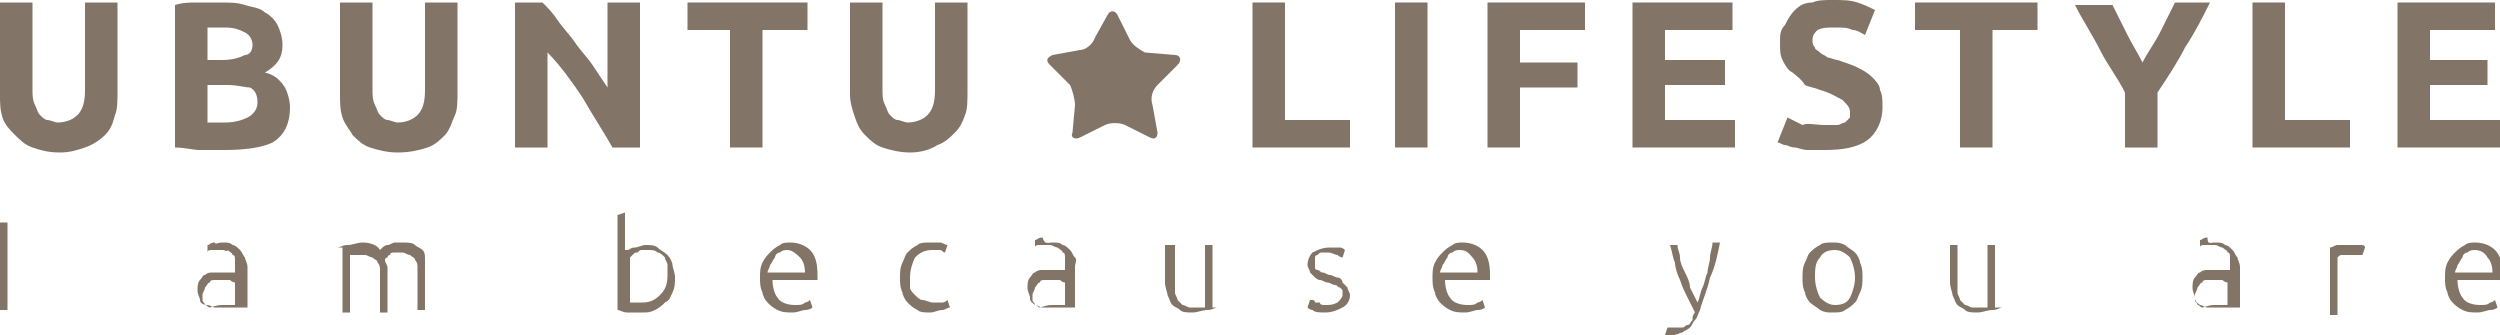
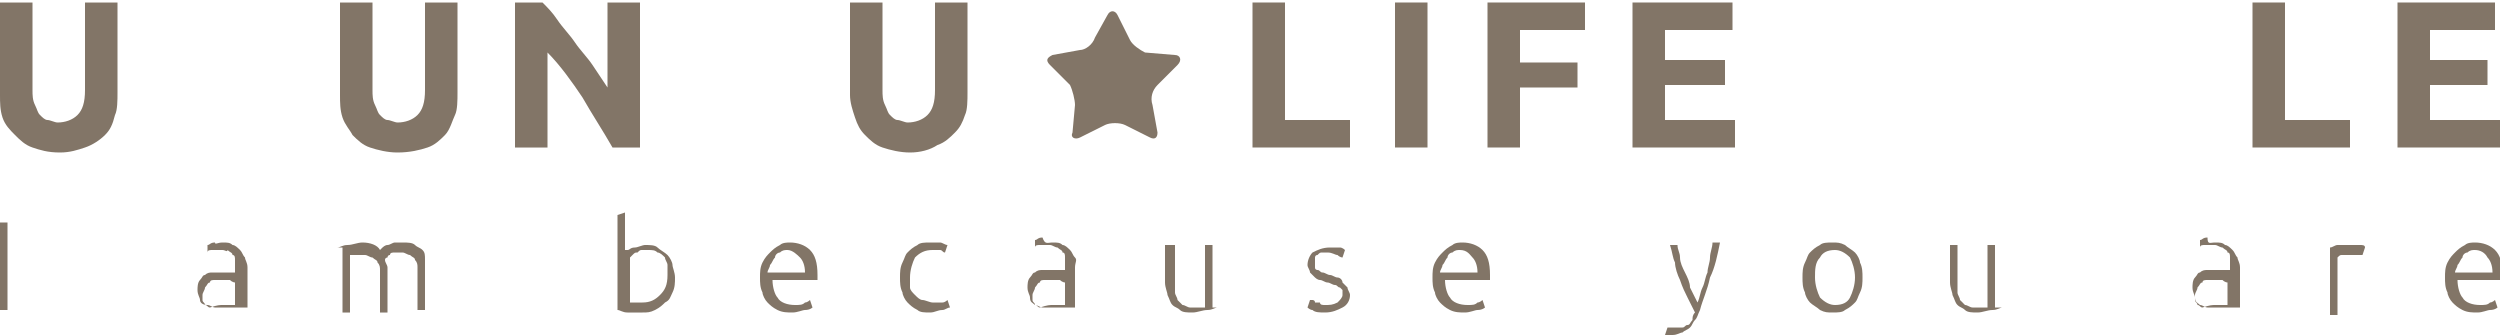
<svg xmlns="http://www.w3.org/2000/svg" xmlns:xlink="http://www.w3.org/1999/xlink" version="1.1" id="Layer_1" x="0px" y="0px" viewBox="0 0 100 13.4" style="enable-background:new 0 0 100 13.4;" xml:space="preserve">
  <style type="text/css">
	.st0{clip-path:url(#SVGID_2_);fill:#827567;}
	.st1{fill:#827567;}
	.st2{clip-path:url(#SVGID_4_);fill:#827567;}
	.st3{clip-path:url(#SVGID_6_);fill:#827567;}
	.st4{clip-path:url(#SVGID_8_);fill:#827567;}
	.st5{clip-path:url(#SVGID_10_);fill:#827567;}
</style>
  <g>
    <defs>
      <rect id="SVGID_1_" y="0" width="100" height="13.4" />
    </defs>
    <clipPath id="SVGID_2_">
      <use xlink:href="#SVGID_1_" style="overflow:visible;" />
    </clipPath>
    <path class="st0" d="M2.4,6.1C1.9,6.1,1.6,6,1.3,5.9C1,5.8,0.8,5.6,0.6,5.4C0.4,5.2,0.2,5,0.1,4.7C0,4.4,0,4.1,0,3.8V0.1h1.3v3.5   c0,0.2,0,0.4,0.1,0.6s0.1,0.3,0.2,0.4c0.1,0.1,0.2,0.2,0.3,0.2c0.1,0,0.3,0.1,0.4,0.1c0.3,0,0.6-0.1,0.8-0.3c0.2-0.2,0.3-0.5,0.3-1   V0.1h1.3v3.6c0,0.3,0,0.7-0.1,0.9C4.5,5,4.4,5.2,4.2,5.4C4,5.6,3.7,5.8,3.4,5.9S2.8,6.1,2.4,6.1" />
-     <path class="st0" d="M8.3,3.4v1.5c0.1,0,0.2,0,0.3,0c0.1,0,0.2,0,0.4,0c0.4,0,0.7-0.1,0.9-0.2c0.2-0.1,0.4-0.3,0.4-0.6   c0-0.3-0.1-0.5-0.3-0.6C9.8,3.5,9.5,3.4,9.1,3.4H8.3z M8.3,2.4h0.6c0.4,0,0.7-0.1,0.9-0.2C10,2.2,10.1,2,10.1,1.8   c0-0.2-0.1-0.4-0.3-0.5C9.6,1.2,9.4,1.1,9,1.1c-0.1,0-0.2,0-0.4,0c-0.1,0-0.2,0-0.3,0V2.4z M9,6C8.6,6,8.3,6,8,6   C7.7,6,7.4,5.9,7,5.9V0.2c0.3-0.1,0.6-0.1,0.9-0.1c0.3,0,0.6,0,0.9,0c0.4,0,0.7,0,1,0.1c0.3,0.1,0.6,0.1,0.8,0.3   c0.2,0.1,0.4,0.3,0.5,0.5c0.1,0.2,0.2,0.5,0.2,0.8c0,0.5-0.2,0.8-0.7,1.1c0.4,0.1,0.6,0.3,0.8,0.6c0.1,0.2,0.2,0.5,0.2,0.8   c0,0.6-0.2,1.1-0.7,1.4C10.5,5.9,9.8,6,9,6" />
    <path class="st0" d="M15.9,6.1c-0.4,0-0.8-0.1-1.1-0.2c-0.3-0.1-0.5-0.3-0.7-0.5C14,5.2,13.8,5,13.7,4.7c-0.1-0.3-0.1-0.6-0.1-0.9   V0.1h1.3v3.5c0,0.2,0,0.4,0.1,0.6c0.1,0.2,0.1,0.3,0.2,0.4c0.1,0.1,0.2,0.2,0.3,0.2c0.1,0,0.3,0.1,0.4,0.1c0.3,0,0.6-0.1,0.8-0.3   c0.2-0.2,0.3-0.5,0.3-1V0.1h1.3v3.6c0,0.3,0,0.7-0.1,0.9S18,5.2,17.8,5.4c-0.2,0.2-0.4,0.4-0.7,0.5S16.4,6.1,15.9,6.1" />
    <path class="st0" d="M24.5,5.9c-0.4-0.7-0.8-1.3-1.2-2c-0.4-0.6-0.9-1.3-1.4-1.8v3.8h-1.3V0.1h1.1c0.2,0.2,0.4,0.4,0.6,0.7   c0.2,0.3,0.5,0.6,0.7,0.9c0.2,0.3,0.5,0.6,0.7,0.9c0.2,0.3,0.4,0.6,0.6,0.9V0.1h1.3v5.8H24.5z" />
  </g>
-   <polygon class="st1" points="27.5,0.1 27.5,1.2 29.2,1.2 29.2,5.9 30.5,5.9 30.5,1.2 32.3,1.2 32.3,0.1 " />
  <g>
    <defs>
      <rect id="SVGID_3_" y="0" width="100" height="13.4" />
    </defs>
    <clipPath id="SVGID_4_">
      <use xlink:href="#SVGID_3_" style="overflow:visible;" />
    </clipPath>
    <path class="st2" d="M36.4,6.1c-0.4,0-0.8-0.1-1.1-0.2c-0.3-0.1-0.5-0.3-0.7-0.5c-0.2-0.2-0.3-0.4-0.4-0.7C34.1,4.4,34,4.1,34,3.8   V0.1h1.3v3.5c0,0.2,0,0.4,0.1,0.6s0.1,0.3,0.2,0.4c0.1,0.1,0.2,0.2,0.3,0.2c0.1,0,0.3,0.1,0.4,0.1c0.3,0,0.6-0.1,0.8-0.3   c0.2-0.2,0.3-0.5,0.3-1V0.1h1.3v3.6c0,0.3,0,0.7-0.1,0.9c-0.1,0.3-0.2,0.5-0.4,0.7s-0.4,0.4-0.7,0.5C37.2,6,36.8,6.1,36.4,6.1" />
  </g>
  <polygon class="st1" points="50.1,0.1 50.1,5.9 54,5.9 54,4.8 51.4,4.8 51.4,0.1 " />
  <rect x="55.8" y="0.1" class="st1" width="1.3" height="5.8" />
  <polygon class="st1" points="59.5,0.1 59.5,5.9 60.8,5.9 60.8,3.5 63.1,3.5 63.1,2.5 60.8,2.5 60.8,1.2 63.4,1.2 63.4,0.1 " />
  <polygon class="st1" points="65.3,0.1 65.3,5.9 69.4,5.9 69.4,4.8 66.6,4.8 66.6,3.4 69,3.4 69,2.4 66.6,2.4 66.6,1.2 69.3,1.2   69.3,0.1 " />
  <g>
    <defs>
-       <rect id="SVGID_5_" y="0" width="100" height="13.4" />
-     </defs>
+       </defs>
    <clipPath id="SVGID_6_">
      <use xlink:href="#SVGID_5_" style="overflow:visible;" />
    </clipPath>
    <path class="st3" d="M73,5c0.2,0,0.3,0,0.5,0c0.1,0,0.2-0.1,0.3-0.1c0.1-0.1,0.1-0.1,0.2-0.2c0-0.1,0-0.2,0-0.2   c0-0.2-0.1-0.3-0.3-0.5c-0.2-0.1-0.5-0.3-0.9-0.4c-0.2-0.1-0.4-0.1-0.6-0.2C72,3.1,71.8,3,71.7,2.9c-0.2-0.1-0.3-0.3-0.4-0.5   c-0.1-0.2-0.1-0.4-0.1-0.7c0-0.3,0-0.5,0.2-0.7c0.1-0.2,0.2-0.4,0.4-0.6c0.2-0.2,0.4-0.3,0.7-0.3C72.7,0,73,0,73.3,0   c0.4,0,0.7,0,1,0.1c0.3,0.1,0.5,0.2,0.7,0.3l-0.4,1c-0.2-0.1-0.3-0.2-0.5-0.2c-0.2-0.1-0.4-0.1-0.7-0.1c-0.3,0-0.5,0-0.7,0.1   c-0.1,0.1-0.2,0.2-0.2,0.4c0,0.1,0,0.2,0.1,0.3c0,0.1,0.1,0.1,0.2,0.2s0.2,0.1,0.3,0.2c0.1,0,0.3,0.1,0.4,0.1   c0.3,0.1,0.6,0.2,0.8,0.3c0.2,0.1,0.4,0.2,0.6,0.4c0.1,0.1,0.3,0.3,0.3,0.5c0.1,0.2,0.1,0.4,0.1,0.7c0,0.5-0.2,1-0.6,1.3   c-0.4,0.3-1,0.4-1.7,0.4c-0.3,0-0.5,0-0.7,0c-0.2,0-0.4-0.1-0.5-0.1c-0.2,0-0.3-0.1-0.4-0.1c-0.1,0-0.2-0.1-0.3-0.1l0.4-1   c0.2,0.1,0.4,0.2,0.6,0.3C72.3,4.9,72.6,5,73,5" />
  </g>
-   <polygon class="st1" points="76.6,0.1 76.6,1.2 78.4,1.2 78.4,5.9 79.7,5.9 79.7,1.2 81.5,1.2 81.5,0.1 " />
  <g>
    <defs>
      <rect id="SVGID_7_" y="0" width="100" height="13.4" />
    </defs>
    <clipPath id="SVGID_8_">
      <use xlink:href="#SVGID_7_" style="overflow:visible;" />
    </clipPath>
-     <path class="st4" d="M85.7,2.5c0.2-0.4,0.5-0.8,0.7-1.2s0.4-0.8,0.6-1.2h1.4c-0.3,0.6-0.6,1.2-1,1.8c-0.3,0.6-0.7,1.2-1.1,1.8v2.2   H85V3.7C84.7,3.1,84.3,2.6,84,2c-0.3-0.6-0.7-1.2-1-1.8h1.5c0.2,0.4,0.4,0.8,0.6,1.2S85.5,2.1,85.7,2.5" />
  </g>
  <polygon class="st1" points="90.1,0.1 90.1,5.9 94,5.9 94,4.8 91.4,4.8 91.4,0.1 " />
  <polygon class="st1" points="95.9,0.1 95.9,5.9 100,5.9 100,4.8 97.2,4.8 97.2,3.4 99.5,3.4 99.5,2.4 97.2,2.4 97.2,1.2 99.8,1.2   99.8,0.1 " />
  <rect x="0" y="8.9" class="st1" width="0.3" height="3.5" />
  <g>
    <defs>
      <rect id="SVGID_9_" y="0" width="100" height="13.4" />
    </defs>
    <clipPath id="SVGID_10_">
      <use xlink:href="#SVGID_9_" style="overflow:visible;" />
    </clipPath>
    <path class="st5" d="M8.9,12.2c0.1,0,0.2,0,0.3,0c0.1,0,0.2,0,0.2,0v-0.9c0,0-0.1,0-0.2-0.1c-0.1,0-0.2,0-0.3,0c-0.1,0-0.2,0-0.3,0   c-0.1,0-0.2,0-0.2,0.1c-0.1,0-0.1,0.1-0.2,0.2c0,0.1-0.1,0.2-0.1,0.3c0,0.1,0,0.2,0,0.2c0,0.1,0.1,0.1,0.1,0.2   c0.1,0,0.1,0.1,0.2,0.1C8.7,12.2,8.8,12.2,8.9,12.2 M8.9,9.7c0.2,0,0.3,0,0.4,0.1c0.1,0,0.2,0.1,0.3,0.2c0.1,0.1,0.1,0.2,0.2,0.3   c0,0.1,0.1,0.2,0.1,0.4v1.6c0,0-0.1,0-0.1,0c-0.1,0-0.1,0-0.2,0c-0.1,0-0.2,0-0.3,0c-0.1,0-0.2,0-0.3,0c-0.1,0-0.3,0-0.4,0   c-0.1,0-0.2-0.1-0.3-0.1C8.1,12.2,8,12.1,8,12c0-0.1-0.1-0.2-0.1-0.4c0-0.1,0-0.3,0.1-0.4c0.1-0.1,0.1-0.2,0.2-0.2   c0.1-0.1,0.2-0.1,0.3-0.1c0.1,0,0.3,0,0.4,0c0,0,0.1,0,0.1,0s0.1,0,0.2,0c0,0,0.1,0,0.1,0c0,0,0.1,0,0.1,0v-0.2c0-0.1,0-0.2,0-0.3   c0-0.1,0-0.2-0.1-0.2c0-0.1-0.1-0.1-0.2-0.2C9.1,10.1,9,10,8.9,10c-0.2,0-0.3,0-0.4,0c-0.1,0-0.2,0-0.2,0.1l0-0.3   c0.1,0,0.1-0.1,0.3-0.1C8.6,9.8,8.7,9.7,8.9,9.7" />
    <path class="st5" d="M13.5,9.9c0.1,0,0.2-0.1,0.4-0.1c0.2,0,0.4-0.1,0.6-0.1c0.3,0,0.6,0.1,0.7,0.3c0,0,0,0,0.1-0.1   c0,0,0.1-0.1,0.2-0.1c0.1,0,0.2-0.1,0.3-0.1c0.1,0,0.2,0,0.3,0c0.2,0,0.4,0,0.5,0.1c0.1,0.1,0.2,0.1,0.3,0.2   c0.1,0.1,0.1,0.2,0.1,0.4c0,0.1,0,0.3,0,0.5v1.5h-0.3v-1.3c0-0.2,0-0.3,0-0.4c0-0.1,0-0.2-0.1-0.3c0-0.1-0.1-0.1-0.2-0.2   c-0.1,0-0.2-0.1-0.3-0.1c-0.1,0-0.2,0-0.3,0c-0.1,0-0.2,0-0.2,0.1c-0.1,0-0.1,0.1-0.1,0.1c0,0-0.1,0-0.1,0.1c0,0.1,0.1,0.2,0.1,0.3   c0,0.1,0,0.2,0,0.3v1.5h-0.3v-1.3c0-0.2,0-0.3,0-0.4c0-0.1,0-0.2-0.1-0.3c0-0.1-0.1-0.1-0.2-0.2c-0.1,0-0.2-0.1-0.3-0.1   c-0.2,0-0.3,0-0.4,0c-0.1,0-0.2,0-0.2,0v2.3h-0.3V9.9z" />
    <path class="st5" d="M25.1,12.1c0,0,0.1,0,0.2,0c0.1,0,0.2,0,0.4,0c0.3,0,0.5-0.1,0.7-0.3c0.2-0.2,0.3-0.4,0.3-0.8   c0-0.1,0-0.3,0-0.4c0-0.1-0.1-0.2-0.1-0.3c-0.1-0.1-0.2-0.2-0.3-0.2c-0.1-0.1-0.2-0.1-0.4-0.1c-0.1,0-0.2,0-0.2,0   c-0.1,0-0.1,0-0.2,0.1c-0.1,0-0.1,0-0.2,0.1c0,0-0.1,0.1-0.1,0.1V12.1z M25.1,10c0.1,0,0.1-0.1,0.3-0.1c0.1,0,0.3-0.1,0.4-0.1   c0.2,0,0.4,0,0.5,0.1s0.3,0.2,0.4,0.3c0.1,0.1,0.2,0.3,0.2,0.4s0.1,0.3,0.1,0.5c0,0.2,0,0.4-0.1,0.6c-0.1,0.2-0.1,0.3-0.3,0.4   c-0.1,0.1-0.2,0.2-0.4,0.3c-0.2,0.1-0.3,0.1-0.5,0.1c-0.2,0-0.4,0-0.6,0c-0.2,0-0.3-0.1-0.4-0.1V8.6l0.3-0.1V10z" />
    <path class="st5" d="M32.2,10.9c0-0.3-0.1-0.5-0.2-0.6S31.7,10,31.5,10c-0.1,0-0.2,0-0.3,0.1c-0.1,0-0.2,0.1-0.2,0.2   c-0.1,0.1-0.1,0.2-0.2,0.3c0,0.1-0.1,0.2-0.1,0.3H32.2z M30.4,11.1c0-0.2,0-0.4,0.1-0.6c0.1-0.2,0.2-0.3,0.3-0.4   c0.1-0.1,0.2-0.2,0.4-0.3c0.1-0.1,0.3-0.1,0.4-0.1c0.3,0,0.6,0.1,0.8,0.3c0.2,0.2,0.3,0.5,0.3,1c0,0,0,0.1,0,0.1c0,0,0,0.1,0,0.1   h-1.8c0,0.3,0.1,0.6,0.2,0.7c0.1,0.2,0.4,0.3,0.7,0.3c0.2,0,0.3,0,0.4-0.1c0.1,0,0.2-0.1,0.2-0.1l0.1,0.3c0,0-0.1,0.1-0.3,0.1   c-0.1,0-0.3,0.1-0.5,0.1c-0.2,0-0.4,0-0.6-0.1c-0.2-0.1-0.3-0.2-0.4-0.3c-0.1-0.1-0.2-0.3-0.2-0.4C30.4,11.5,30.4,11.3,30.4,11.1" />
    <path class="st5" d="M37.2,12.5c-0.2,0-0.4,0-0.5-0.1c-0.2-0.1-0.3-0.2-0.4-0.3c-0.1-0.1-0.2-0.3-0.2-0.4C36,11.5,36,11.3,36,11.1   c0-0.2,0-0.4,0.1-0.6c0.1-0.2,0.1-0.3,0.2-0.4c0.1-0.1,0.2-0.2,0.4-0.3c0.1-0.1,0.3-0.1,0.5-0.1c0.1,0,0.3,0,0.4,0   c0.1,0,0.2,0.1,0.3,0.1l-0.1,0.3c-0.1,0-0.1-0.1-0.2-0.1c-0.1,0-0.2,0-0.3,0c-0.3,0-0.5,0.1-0.7,0.3c-0.1,0.2-0.2,0.5-0.2,0.8   c0,0.2,0,0.3,0,0.4c0,0.1,0.1,0.2,0.2,0.3c0.1,0.1,0.2,0.2,0.3,0.2s0.3,0.1,0.4,0.1c0.1,0,0.3,0,0.4,0c0.1,0,0.2-0.1,0.2-0.1   l0.1,0.3c-0.1,0-0.2,0.1-0.3,0.1C37.5,12.4,37.4,12.5,37.2,12.5" />
    <path class="st5" d="M42.1,12.2c0.1,0,0.2,0,0.3,0c0.1,0,0.2,0,0.2,0v-0.9c0,0-0.1,0-0.2-0.1c-0.1,0-0.2,0-0.3,0   c-0.1,0-0.2,0-0.3,0c-0.1,0-0.2,0-0.2,0.1c-0.1,0-0.1,0.1-0.2,0.2c0,0.1-0.1,0.2-0.1,0.3c0,0.1,0,0.2,0,0.2c0,0.1,0.1,0.1,0.1,0.2   c0.1,0,0.1,0.1,0.2,0.1C41.9,12.2,42,12.2,42.1,12.2 M42.1,9.7c0.2,0,0.3,0,0.4,0.1c0.1,0,0.2,0.1,0.3,0.2c0.1,0.1,0.1,0.2,0.2,0.3   s0,0.2,0,0.4v1.6c0,0-0.1,0-0.1,0c-0.1,0-0.1,0-0.2,0c-0.1,0-0.2,0-0.3,0c-0.1,0-0.2,0-0.3,0c-0.1,0-0.3,0-0.4,0   c-0.1,0-0.2-0.1-0.3-0.1c-0.1-0.1-0.2-0.1-0.2-0.3c0-0.1-0.1-0.2-0.1-0.4c0-0.1,0-0.3,0.1-0.4c0.1-0.1,0.1-0.2,0.2-0.2   c0.1-0.1,0.2-0.1,0.3-0.1c0.1,0,0.3,0,0.4,0c0,0,0.1,0,0.1,0c0.1,0,0.1,0,0.2,0c0,0,0.1,0,0.1,0c0,0,0.1,0,0.1,0v-0.2   c0-0.1,0-0.2,0-0.3c0-0.1,0-0.2-0.1-0.2c0-0.1-0.1-0.1-0.2-0.2c-0.1,0-0.2-0.1-0.3-0.1c-0.2,0-0.3,0-0.4,0c-0.1,0-0.2,0-0.2,0.1   l0-0.3c0.1,0,0.1-0.1,0.3-0.1C41.8,9.8,41.9,9.7,42.1,9.7" />
    <path class="st5" d="M48.7,12.3c-0.1,0-0.2,0.1-0.4,0.1c-0.2,0-0.4,0.1-0.6,0.1c-0.2,0-0.4,0-0.5-0.1s-0.2-0.1-0.3-0.2   c-0.1-0.1-0.1-0.2-0.2-0.4c0-0.1-0.1-0.3-0.1-0.5V9.8H47v1.4c0,0.2,0,0.3,0,0.5c0,0.1,0.1,0.2,0.1,0.3c0.1,0.1,0.1,0.1,0.2,0.2   c0.1,0,0.2,0.1,0.3,0.1c0.2,0,0.3,0,0.4,0c0.1,0,0.2,0,0.2,0V9.8h0.3V12.3z" />
    <path class="st5" d="M53,12.2c0.2,0,0.3,0,0.5-0.1c0.1-0.1,0.2-0.2,0.2-0.3c0-0.1,0-0.1,0-0.2c0,0-0.1-0.1-0.1-0.1   c-0.1,0-0.1-0.1-0.2-0.1c-0.1,0-0.2-0.1-0.3-0.1c-0.1,0-0.2-0.1-0.3-0.1c-0.1,0-0.2-0.1-0.2-0.1c-0.1-0.1-0.1-0.1-0.2-0.2   c0-0.1-0.1-0.2-0.1-0.3c0-0.2,0.1-0.4,0.2-0.5c0.2-0.1,0.4-0.2,0.7-0.2c0.2,0,0.3,0,0.4,0c0.1,0,0.2,0.1,0.2,0.1l-0.1,0.3   c0,0-0.1,0-0.2-0.1c-0.1,0-0.2-0.1-0.4-0.1c-0.1,0-0.1,0-0.2,0c-0.1,0-0.1,0-0.2,0.1c-0.1,0-0.1,0.1-0.1,0.1c0,0,0,0.1,0,0.2   c0,0.1,0,0.1,0,0.2c0,0.1,0.1,0.1,0.1,0.1c0.1,0,0.1,0.1,0.2,0.1c0.1,0,0.2,0.1,0.3,0.1c0.1,0,0.2,0.1,0.3,0.1   c0.1,0,0.2,0.1,0.2,0.2c0.1,0.1,0.1,0.1,0.2,0.2c0,0.1,0.1,0.2,0.1,0.3c0,0.2-0.1,0.4-0.3,0.5c-0.2,0.1-0.4,0.2-0.7,0.2   c-0.2,0-0.4,0-0.5-0.1c-0.1,0-0.2-0.1-0.2-0.1l0.1-0.3c0,0,0,0,0.1,0c0,0,0.1,0,0.1,0.1c0.1,0,0.1,0,0.2,0   C52.8,12.2,52.9,12.2,53,12.2" />
    <path class="st5" d="M59.1,10.9c0-0.3-0.1-0.5-0.2-0.6S58.7,10,58.4,10c-0.1,0-0.2,0-0.3,0.1c-0.1,0-0.2,0.1-0.2,0.2   c-0.1,0.1-0.1,0.2-0.2,0.3c0,0.1-0.1,0.2-0.1,0.3H59.1z M57.3,11.1c0-0.2,0-0.4,0.1-0.6c0.1-0.2,0.2-0.3,0.3-0.4   c0.1-0.1,0.2-0.2,0.4-0.3c0.1-0.1,0.3-0.1,0.4-0.1c0.3,0,0.6,0.1,0.8,0.3c0.2,0.2,0.3,0.5,0.3,1c0,0,0,0.1,0,0.1c0,0,0,0.1,0,0.1   h-1.8c0,0.3,0.1,0.6,0.2,0.7c0.1,0.2,0.4,0.3,0.7,0.3c0.2,0,0.3,0,0.4-0.1c0.1,0,0.2-0.1,0.2-0.1l0.1,0.3c0,0-0.1,0.1-0.3,0.1   c-0.1,0-0.3,0.1-0.5,0.1c-0.2,0-0.4,0-0.6-0.1c-0.2-0.1-0.3-0.2-0.4-0.3c-0.1-0.1-0.2-0.3-0.2-0.4C57.3,11.5,57.3,11.3,57.3,11.1" />
    <path class="st5" d="M67.8,12.5c-0.1-0.2-0.2-0.4-0.3-0.6c-0.1-0.2-0.2-0.4-0.3-0.7c-0.1-0.2-0.2-0.5-0.2-0.7   c-0.1-0.2-0.1-0.4-0.2-0.7h0.3c0,0.2,0.1,0.3,0.1,0.5s0.1,0.4,0.2,0.6c0.1,0.2,0.2,0.4,0.2,0.6c0.1,0.2,0.2,0.4,0.3,0.6   c0.1-0.2,0.1-0.4,0.2-0.6c0.1-0.2,0.1-0.4,0.2-0.6c0-0.2,0.1-0.4,0.1-0.6c0-0.2,0.1-0.4,0.1-0.6h0.3c-0.1,0.5-0.2,1-0.4,1.4   c-0.1,0.5-0.3,0.9-0.4,1.3c-0.1,0.2-0.1,0.3-0.2,0.4s-0.1,0.2-0.2,0.3c-0.1,0.1-0.2,0.1-0.3,0.2c-0.1,0-0.2,0.1-0.4,0.1   c-0.1,0-0.2,0-0.2,0c-0.1,0-0.1,0-0.1,0l0.1-0.3c0,0,0.1,0,0.1,0c0.1,0,0.1,0,0.2,0c0.1,0,0.2,0,0.3,0c0.1,0,0.1-0.1,0.2-0.1   c0.1,0,0.1-0.1,0.2-0.2C67.7,12.7,67.7,12.6,67.8,12.5" />
    <path class="st5" d="M74.2,11.1c0-0.3-0.1-0.6-0.2-0.8c-0.2-0.2-0.4-0.3-0.6-0.3c-0.3,0-0.5,0.1-0.6,0.3c-0.2,0.2-0.2,0.5-0.2,0.8   c0,0.3,0.1,0.6,0.2,0.8c0.2,0.2,0.4,0.3,0.6,0.3c0.3,0,0.5-0.1,0.6-0.3C74.1,11.7,74.2,11.4,74.2,11.1 M74.5,11.1   c0,0.2,0,0.4-0.1,0.6c-0.1,0.2-0.1,0.3-0.2,0.4c-0.1,0.1-0.2,0.2-0.4,0.3c-0.1,0.1-0.3,0.1-0.5,0.1c-0.2,0-0.3,0-0.5-0.1   c-0.1-0.1-0.3-0.2-0.4-0.3c-0.1-0.1-0.2-0.3-0.2-0.4c-0.1-0.2-0.1-0.4-0.1-0.6c0-0.2,0-0.4,0.1-0.6c0.1-0.2,0.1-0.3,0.2-0.4   c0.1-0.1,0.2-0.2,0.4-0.3c0.1-0.1,0.3-0.1,0.5-0.1c0.2,0,0.3,0,0.5,0.1c0.1,0.1,0.3,0.2,0.4,0.3c0.1,0.1,0.2,0.3,0.2,0.4   C74.5,10.7,74.5,10.9,74.5,11.1" />
    <path class="st5" d="M80.1,12.3c-0.1,0-0.2,0.1-0.4,0.1c-0.2,0-0.4,0.1-0.6,0.1c-0.2,0-0.4,0-0.5-0.1c-0.1-0.1-0.2-0.1-0.3-0.2   c-0.1-0.1-0.1-0.2-0.2-0.4c0-0.1-0.1-0.3-0.1-0.5V9.8h0.3v1.4c0,0.2,0,0.3,0,0.5c0,0.1,0.1,0.2,0.1,0.3c0.1,0.1,0.1,0.1,0.2,0.2   c0.1,0,0.2,0.1,0.3,0.1c0.2,0,0.3,0,0.4,0c0.1,0,0.2,0,0.2,0V9.8h0.3V12.3z" />
    <path class="st5" d="M88.6,12.2c0.1,0,0.2,0,0.3,0c0.1,0,0.2,0,0.2,0v-0.9c0,0-0.1,0-0.2-0.1c-0.1,0-0.2,0-0.3,0   c-0.1,0-0.2,0-0.3,0c-0.1,0-0.2,0-0.2,0.1c-0.1,0-0.1,0.1-0.2,0.2c0,0.1-0.1,0.2-0.1,0.3c0,0.1,0,0.2,0,0.2c0,0.1,0.1,0.1,0.1,0.2   c0.1,0,0.1,0.1,0.2,0.1C88.4,12.2,88.5,12.2,88.6,12.2 M88.6,9.7c0.2,0,0.3,0,0.4,0.1c0.1,0,0.2,0.1,0.3,0.2   c0.1,0.1,0.1,0.2,0.2,0.3c0,0.1,0.1,0.2,0.1,0.4v1.6c0,0-0.1,0-0.1,0c-0.1,0-0.1,0-0.2,0c-0.1,0-0.2,0-0.3,0c-0.1,0-0.2,0-0.3,0   c-0.1,0-0.3,0-0.4,0c-0.1,0-0.2-0.1-0.3-0.1c-0.1-0.1-0.2-0.1-0.2-0.3c0-0.1-0.1-0.2-0.1-0.4c0-0.1,0-0.3,0.1-0.4   c0.1-0.1,0.1-0.2,0.2-0.2c0.1-0.1,0.2-0.1,0.3-0.1c0.1,0,0.3,0,0.4,0c0,0,0.1,0,0.1,0s0.1,0,0.2,0c0,0,0.1,0,0.1,0c0,0,0.1,0,0.1,0   v-0.2c0-0.1,0-0.2,0-0.3c0-0.1,0-0.2-0.1-0.2c0-0.1-0.1-0.1-0.2-0.2c-0.1,0-0.2-0.1-0.3-0.1c-0.2,0-0.3,0-0.4,0   c-0.1,0-0.2,0-0.2,0.1l0-0.3c0.1,0,0.1-0.1,0.3-0.1C88.3,9.8,88.4,9.7,88.6,9.7" />
    <path class="st5" d="M94.1,9.8c0.1,0,0.2,0,0.3,0c0.1,0,0.2,0,0.2,0.1l-0.1,0.3c0,0-0.1,0-0.2,0c-0.1,0-0.2,0-0.3,0   c-0.1,0-0.3,0-0.3,0c-0.1,0-0.1,0-0.2,0.1v2.3h-0.3V9.9c0.1,0,0.2-0.1,0.3-0.1C93.7,9.8,93.9,9.8,94.1,9.8" />
    <path class="st5" d="M99.7,10.9c0-0.3-0.1-0.5-0.2-0.6C99.4,10.1,99.2,10,99,10c-0.1,0-0.2,0-0.3,0.1c-0.1,0-0.2,0.1-0.2,0.2   c-0.1,0.1-0.1,0.2-0.2,0.3c0,0.1-0.1,0.2-0.1,0.3H99.7z M97.8,11.1c0-0.2,0-0.4,0.1-0.6c0.1-0.2,0.2-0.3,0.3-0.4s0.2-0.2,0.4-0.3   c0.1-0.1,0.3-0.1,0.4-0.1c0.3,0,0.6,0.1,0.8,0.3c0.2,0.2,0.3,0.5,0.3,1c0,0,0,0.1,0,0.1c0,0,0,0.1,0,0.1h-1.8   c0,0.3,0.1,0.6,0.2,0.7c0.1,0.2,0.4,0.3,0.7,0.3c0.2,0,0.3,0,0.4-0.1c0.1,0,0.2-0.1,0.2-0.1l0.1,0.3c0,0-0.1,0.1-0.3,0.1   c-0.1,0-0.3,0.1-0.5,0.1c-0.2,0-0.4,0-0.6-0.1c-0.2-0.1-0.3-0.2-0.4-0.3c-0.1-0.1-0.2-0.3-0.2-0.4C97.8,11.5,97.8,11.3,97.8,11.1" />
    <path class="st5" d="M44.3,0.6c0.1-0.2,0.3-0.2,0.4,0l0.5,1c0.1,0.2,0.4,0.4,0.6,0.5L47,2.2c0.2,0,0.3,0.2,0.1,0.4l-0.8,0.8   c-0.2,0.2-0.3,0.5-0.2,0.8l0.2,1.1c0,0.2-0.1,0.3-0.3,0.2l-1-0.5c-0.2-0.1-0.6-0.1-0.8,0l-1,0.5c-0.2,0.1-0.4,0-0.3-0.2L43,4.2   c0-0.2-0.1-0.6-0.2-0.8l-0.8-0.8c-0.2-0.2-0.1-0.3,0.1-0.4l1.1-0.2c0.2,0,0.5-0.2,0.6-0.5L44.3,0.6z" />
  </g>
</svg>